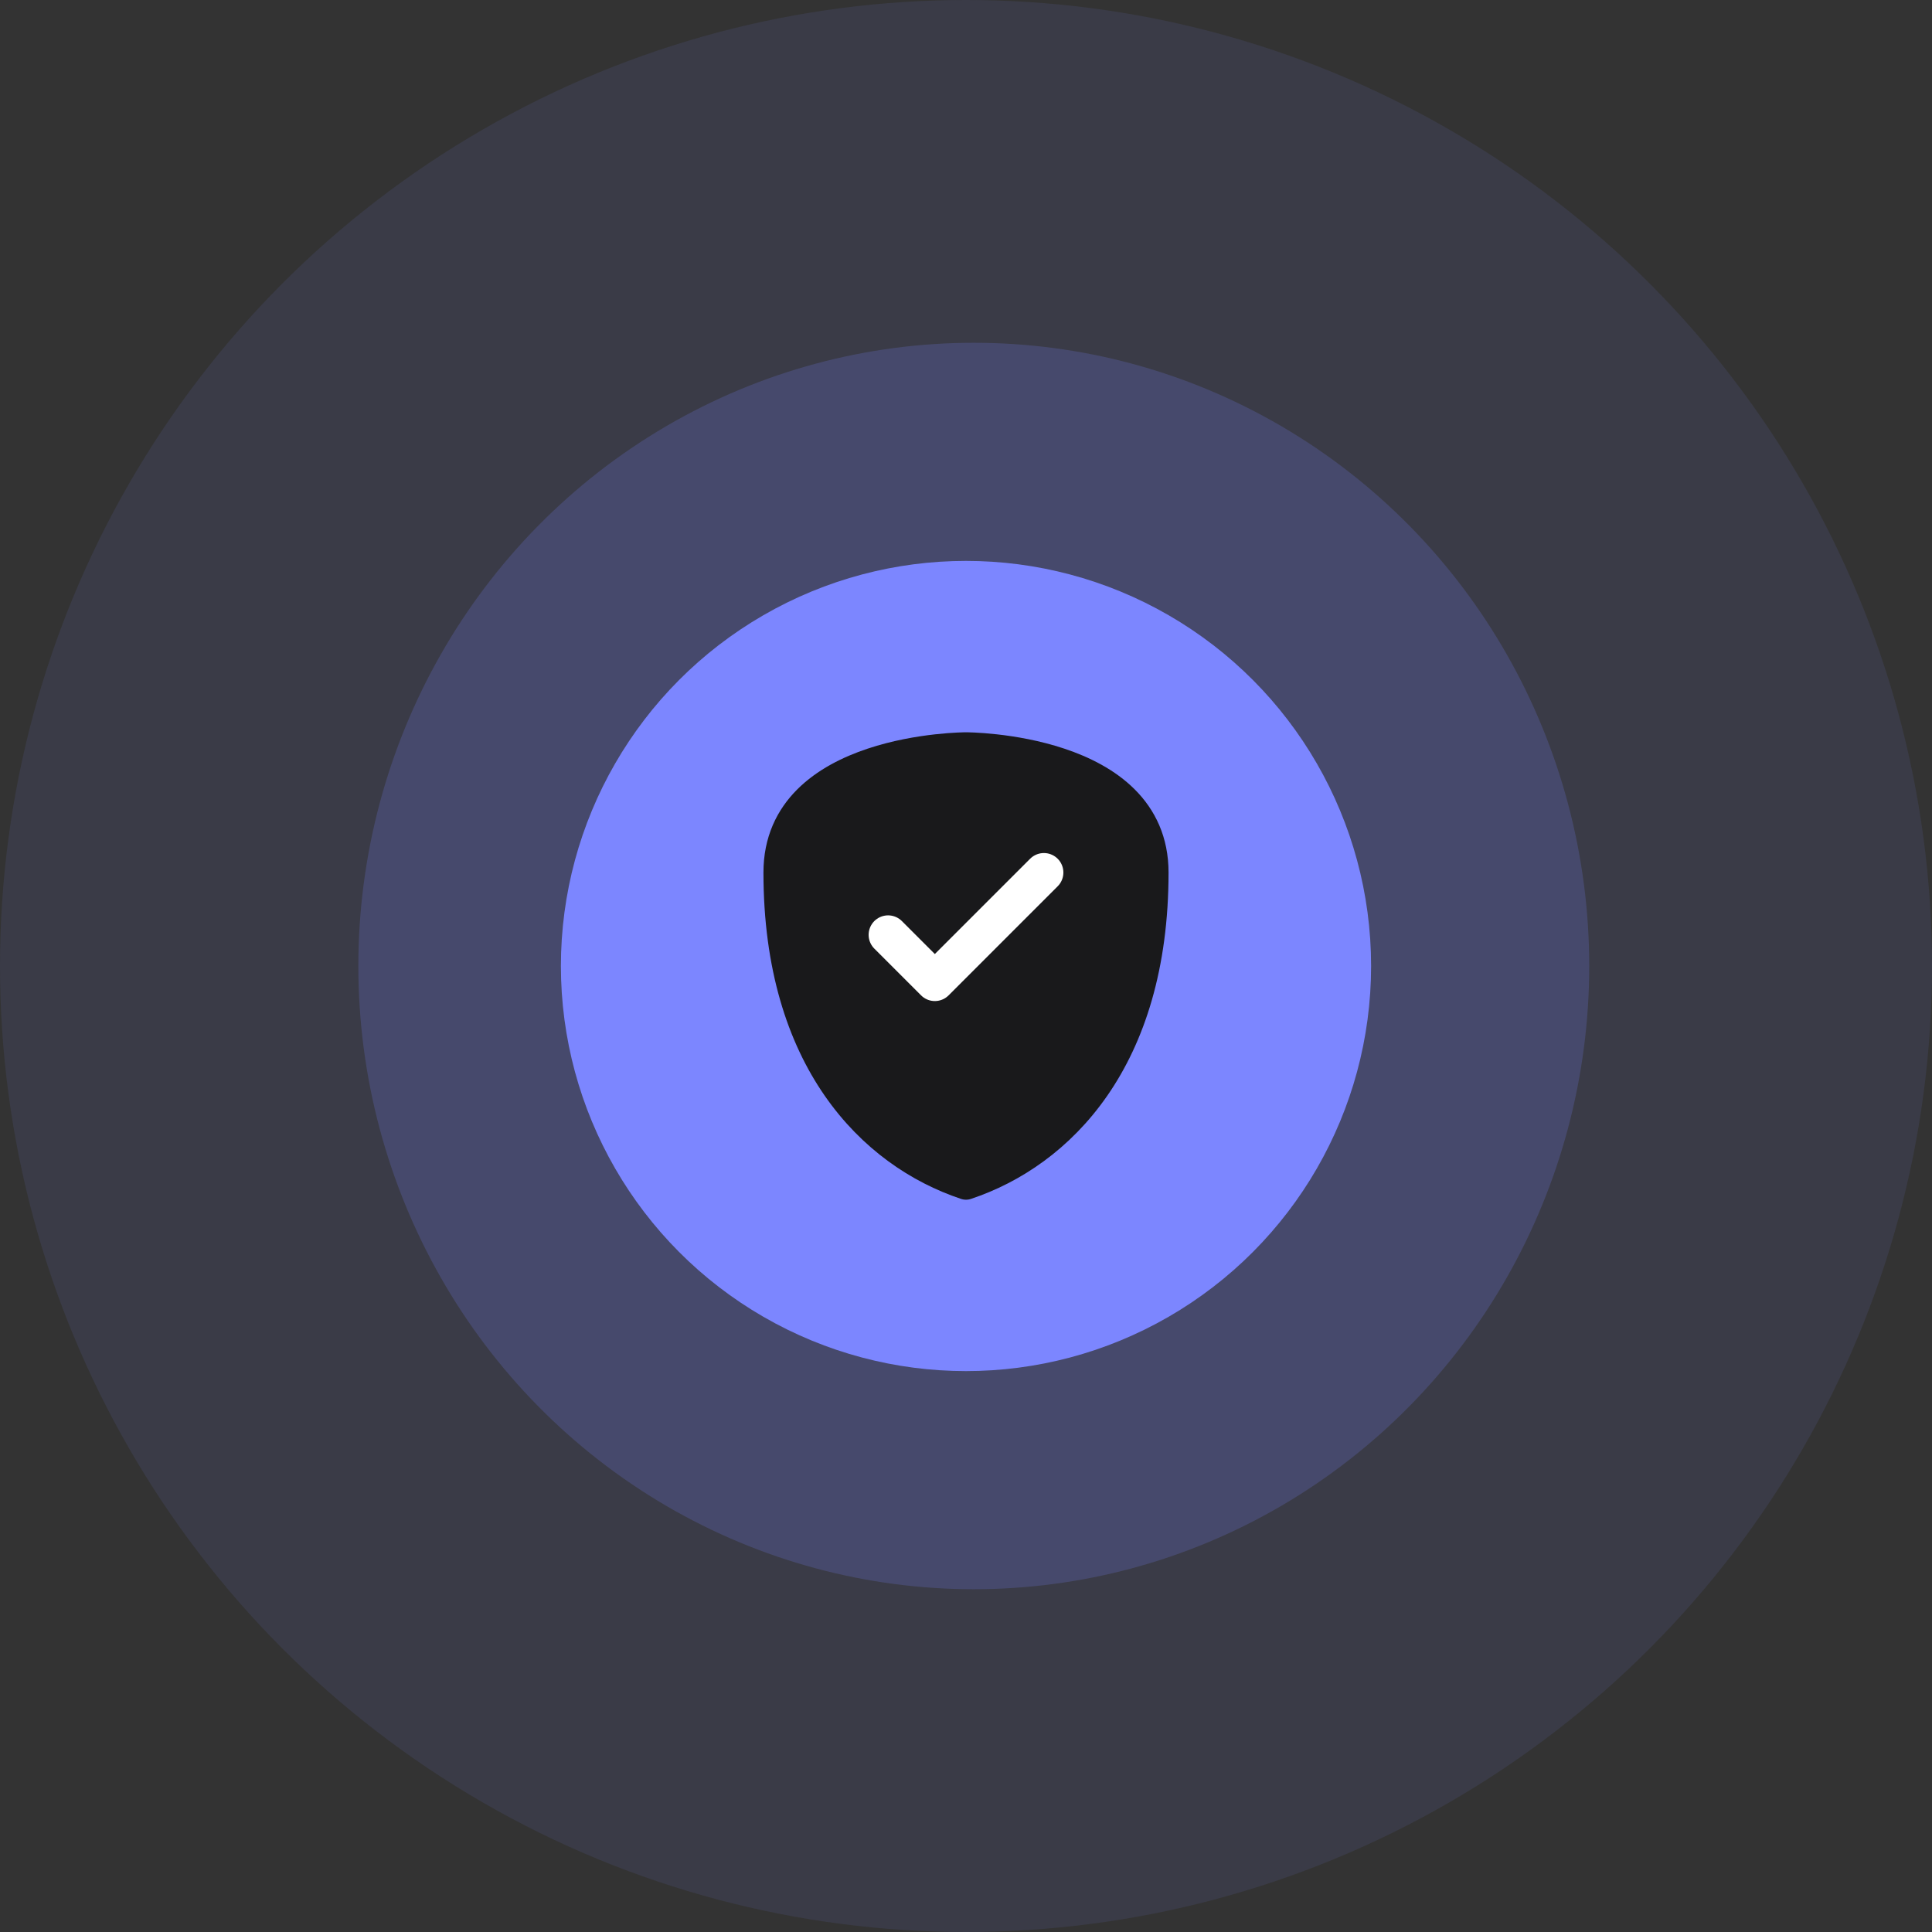
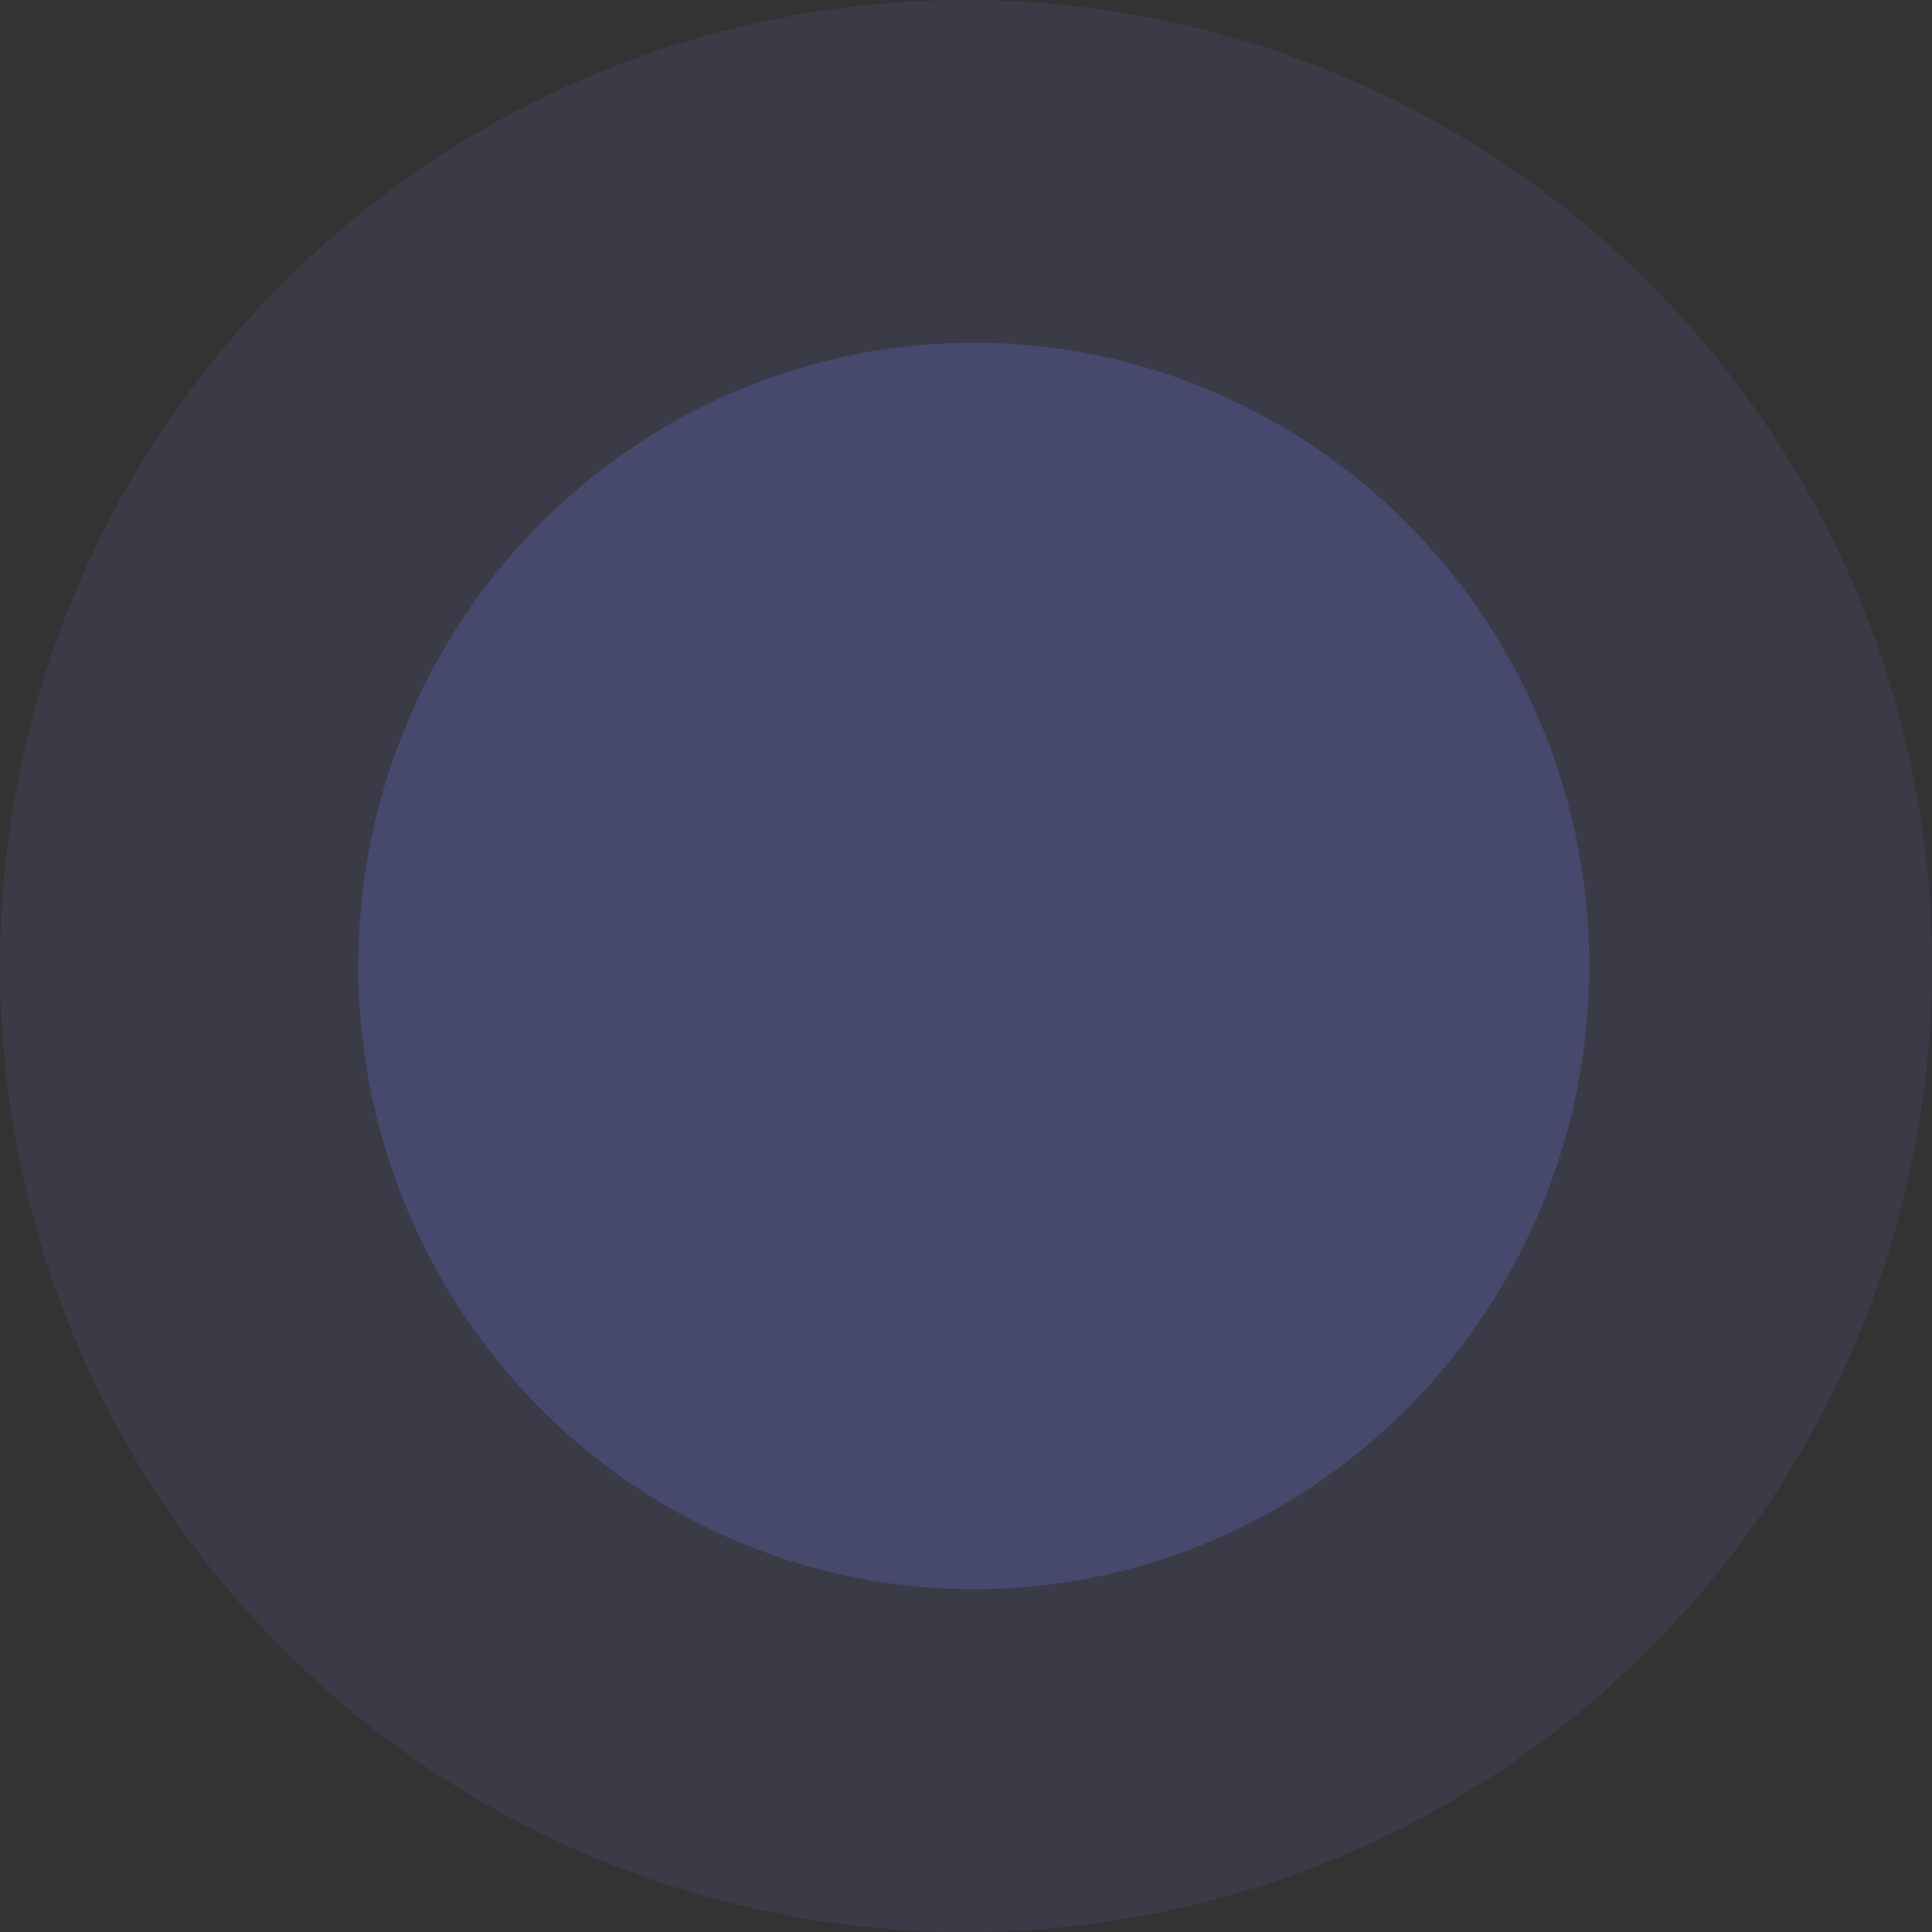
<svg xmlns="http://www.w3.org/2000/svg" width="124" height="124" viewBox="0 0 124 124" fill="none">
  <rect x="0" y="0" width="124" height="124" fill="#333333" stroke="none" />
  <circle opacity="0.1" cx="62" cy="62" r="62" fill="#7c86ff" />
  <ellipse opacity="0.2" cx="62.5" cy="62" rx="39.5" ry="40" fill="#7c86ff" />
-   <circle cx="62" cy="62" r="26" fill="#7c86ff" />
-   <path d="M62 48C62 48 50 48 50 56C50 68 56 74 62 76C68 74 74 68 74 56C74 48 62 48 62 48Z" fill="#19191B" stroke="#19191B" stroke-width="2" stroke-linejoin="round" />
-   <path d="M57 60L60 63L67 56" stroke="white" stroke-width="2.5" stroke-linecap="round" stroke-linejoin="round" fill="none" />
</svg>